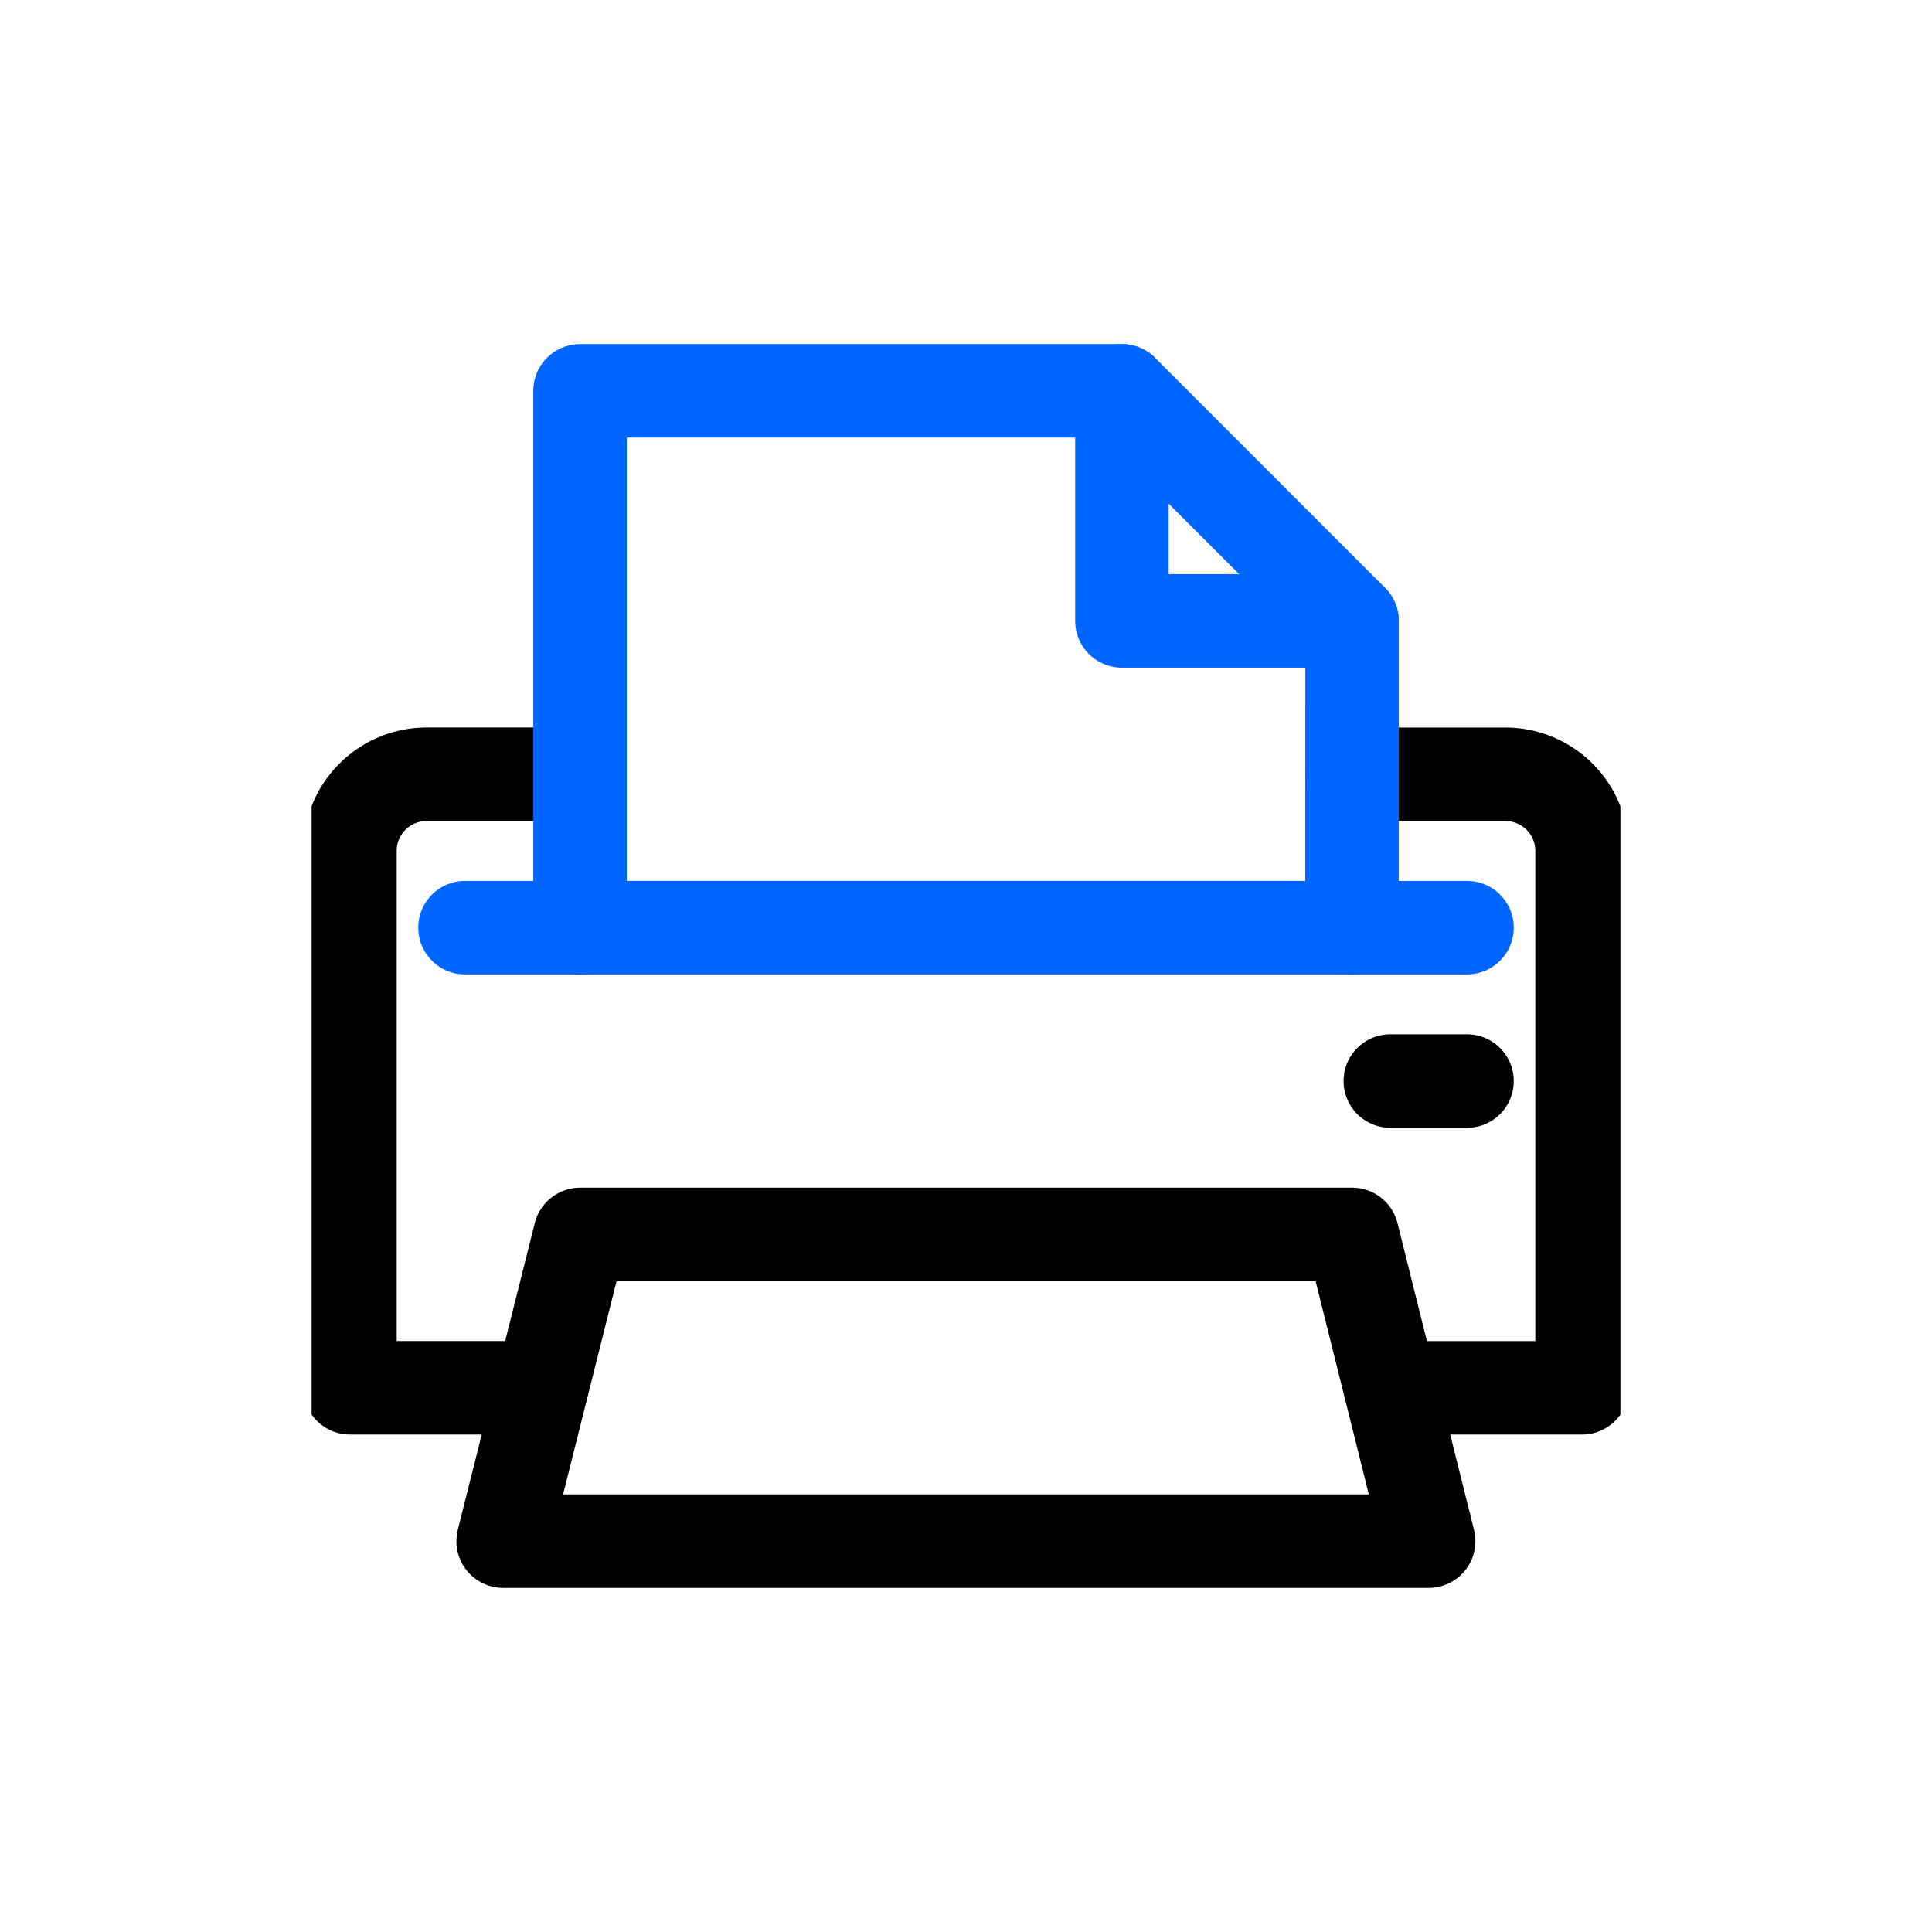
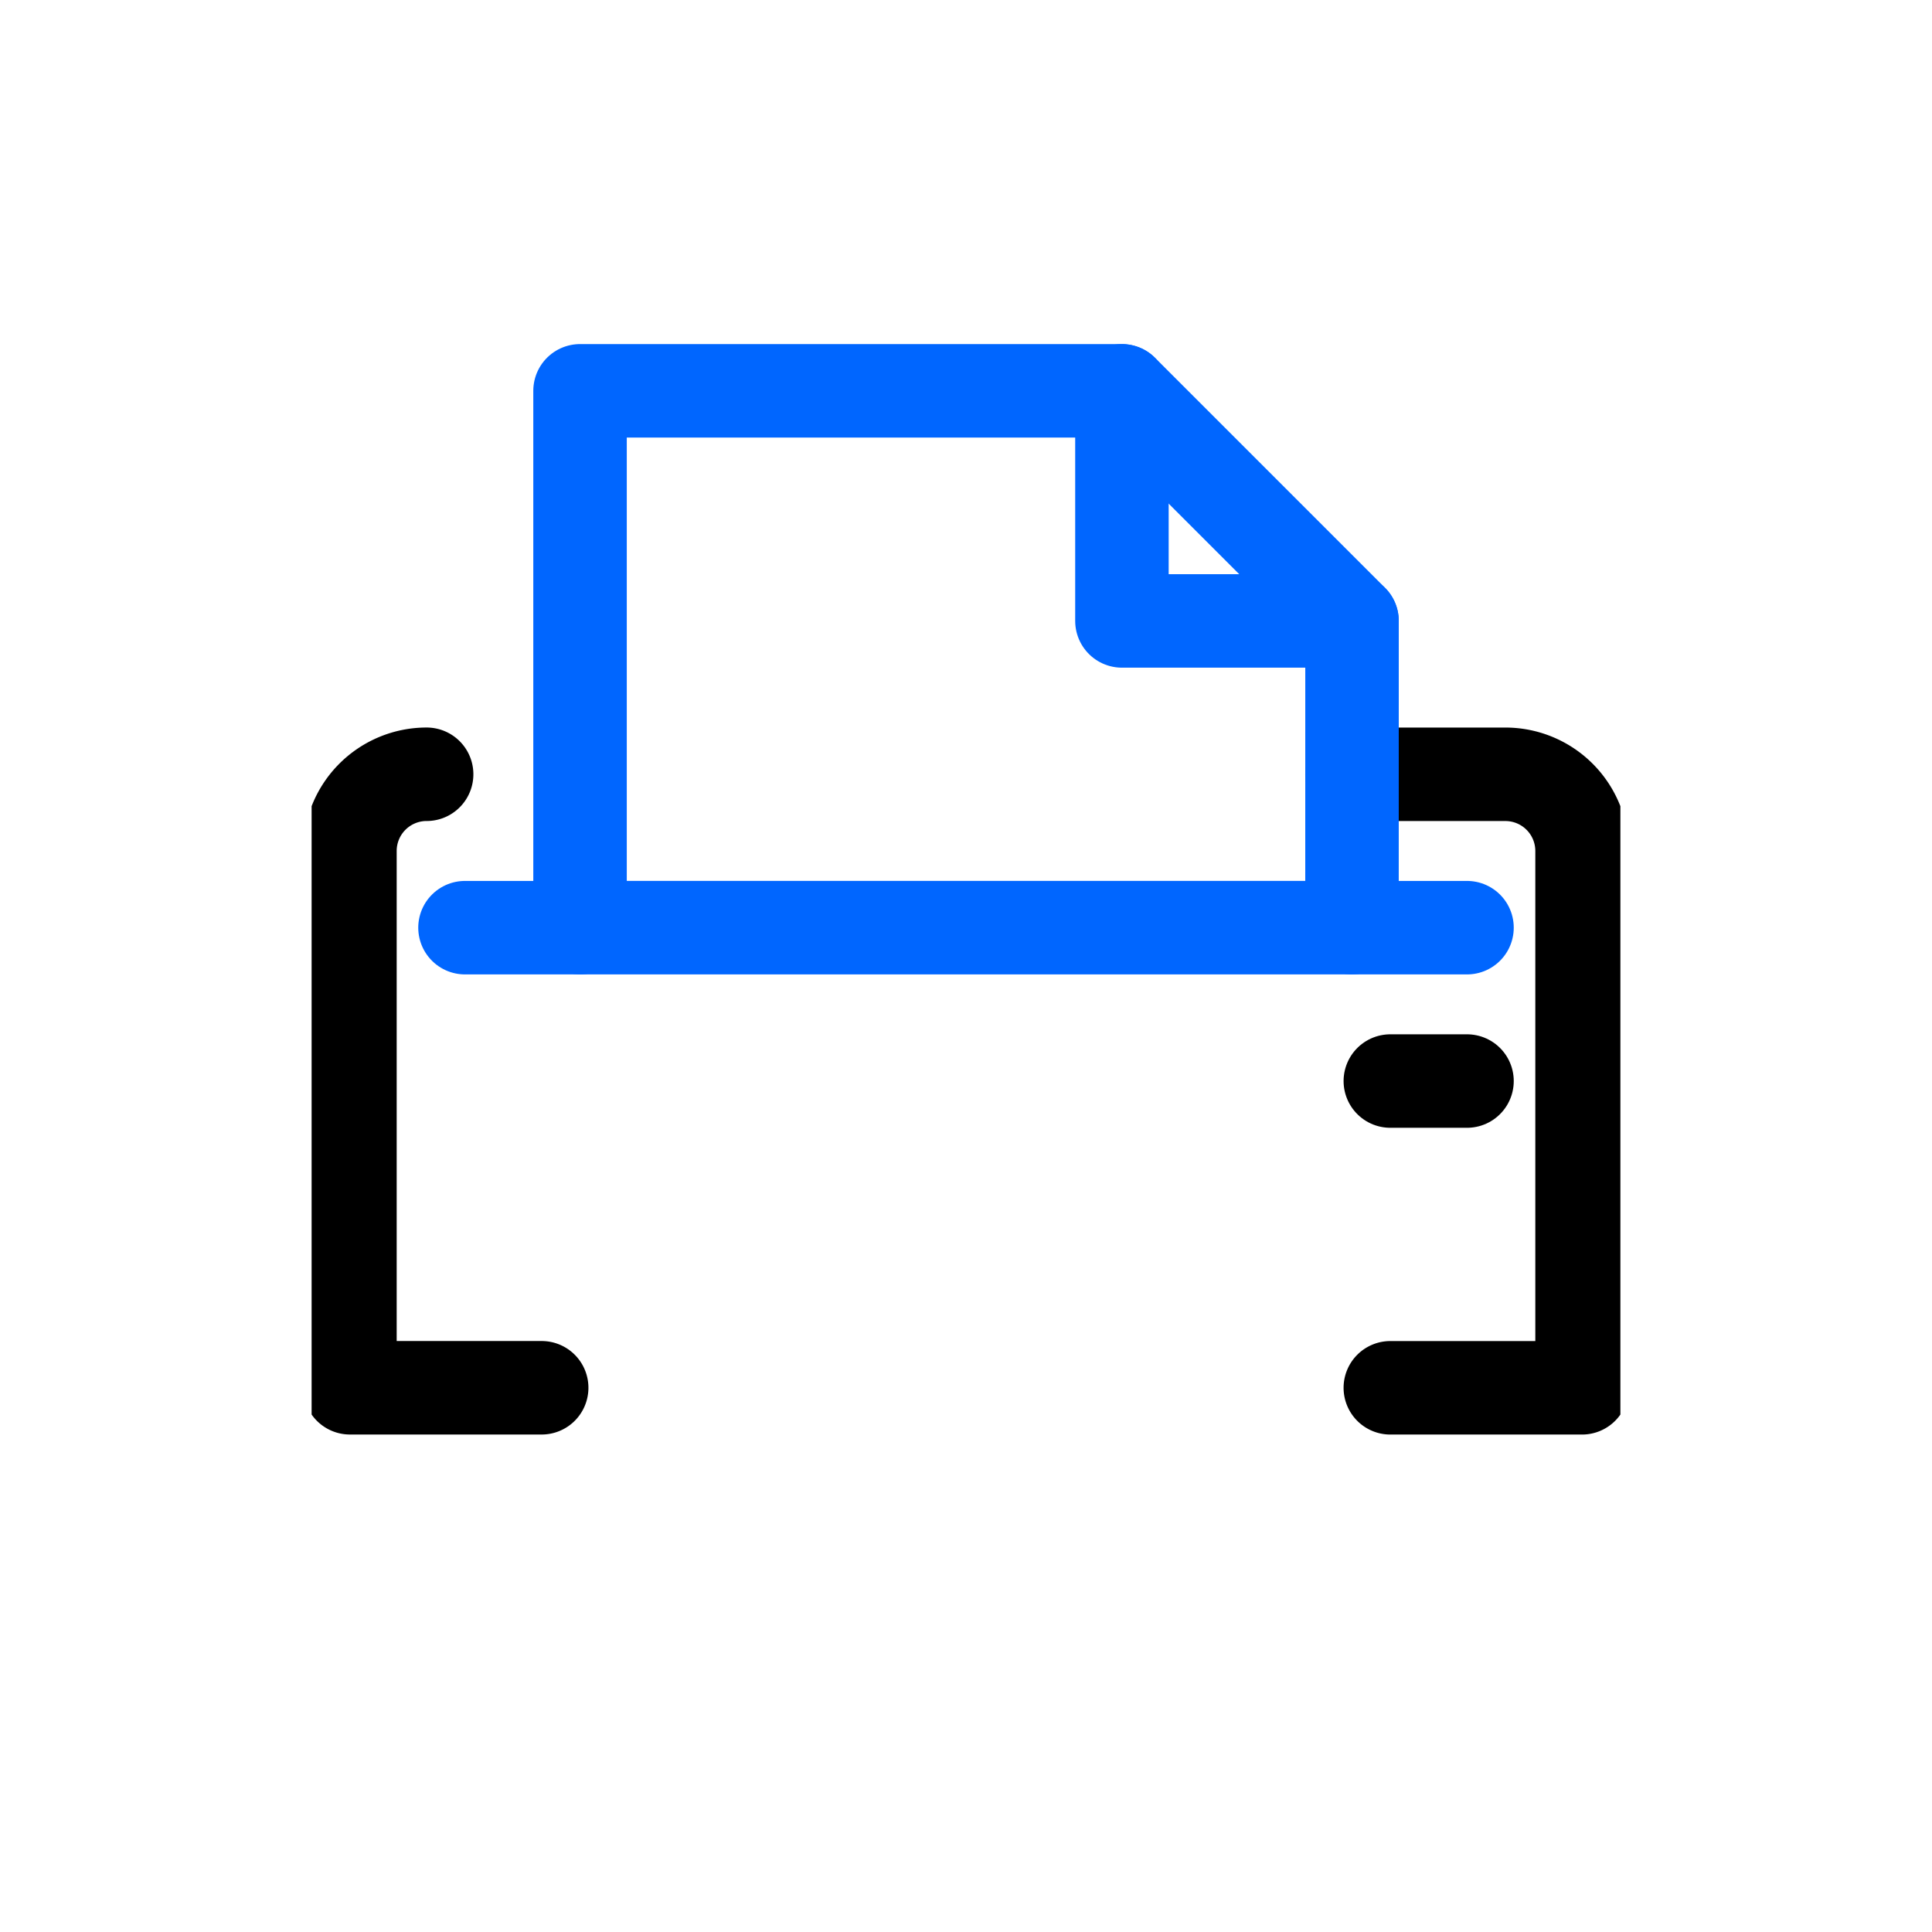
<svg xmlns="http://www.w3.org/2000/svg" width="62" height="62" viewBox="0 0 62 62">
  <defs>
    <clipPath id="clip-path">
      <rect id="Rectangle_7639" data-name="Rectangle 7639" width="62" height="62" transform="translate(809 2237)" fill="none" stroke="#707070" stroke-width="1" />
    </clipPath>
    <clipPath id="clip-path-2">
      <path id="path3261" d="M0-682.665H42v42H0Z" transform="translate(0 682.665)" stroke="#707070" stroke-linecap="round" stroke-linejoin="round" stroke-width="1.333" />
    </clipPath>
  </defs>
  <g id="Mask_Group_6385" data-name="Mask Group 6385" transform="translate(-809 -2237)" clip-path="url(#clip-path)">
    <g id="g3255" transform="translate(819 2247)">
      <g id="g3257">
        <g id="g3259" clip-path="url(#clip-path-2)">
          <g id="g3265" transform="translate(1.23 14.848)">
-             <path id="path3267" d="M-93.847-300.312H-100v-17.227A2.461,2.461,0,0,1-97.539-320h4.922" transform="translate(100 319.999)" fill="none" stroke="#000" stroke-linecap="round" stroke-linejoin="round" stroke-width="3" />
+             <path id="path3267" d="M-93.847-300.312H-100v-17.227A2.461,2.461,0,0,1-97.539-320" transform="translate(100 319.999)" fill="none" stroke="#000" stroke-linecap="round" stroke-linejoin="round" stroke-width="3" />
          </g>
          <g id="g3269" transform="translate(33.387 14.848)">
            <path id="path3271" d="M0,0H4.922A2.461,2.461,0,0,1,7.383,2.461V19.688H1.23" fill="none" stroke="#000" stroke-linecap="round" stroke-linejoin="round" stroke-width="3" />
          </g>
          <g id="g3273" transform="translate(6.152 29.613)">
-             <path id="path3275" d="M-452.97-150.156h-29.7L-480.2-160h24.774Z" transform="translate(482.665 160)" fill="none" stroke="#000" stroke-linecap="round" stroke-linejoin="round" stroke-width="3" />
-           </g>
+             </g>
          <g id="g3277" transform="translate(34.617 24.692)">
            <path id="path3279" d="M0,0H2.461" fill="none" stroke="#000" stroke-linecap="round" stroke-width="3" />
          </g>
          <g id="g3285" transform="translate(8.613 2.543)">
            <path id="path3287" d="M-377.892-262.773h-24.773V-280h17.391l7.383,7.383Z" transform="translate(402.666 279.999)" fill="none" stroke="#06f" stroke-linecap="round" stroke-linejoin="round" stroke-width="3" />
          </g>
          <g id="g3289" transform="translate(4.922 19.77)">
            <path id="path3291" d="M0,0H3.691" fill="none" stroke="#06f" stroke-linecap="round" stroke-width="3" />
          </g>
          <g id="g3293" transform="translate(33.387 19.77)">
            <path id="path3295" d="M0,0H3.691" fill="none" stroke="#06f" stroke-linecap="round" stroke-width="3" />
          </g>
          <g id="g3297" transform="translate(26.004 2.543)">
            <path id="path3299" d="M0,0V7.383H7.383" fill="none" stroke="#06f" stroke-linecap="round" stroke-linejoin="round" stroke-width="3" />
          </g>
        </g>
      </g>
    </g>
  </g>
</svg>